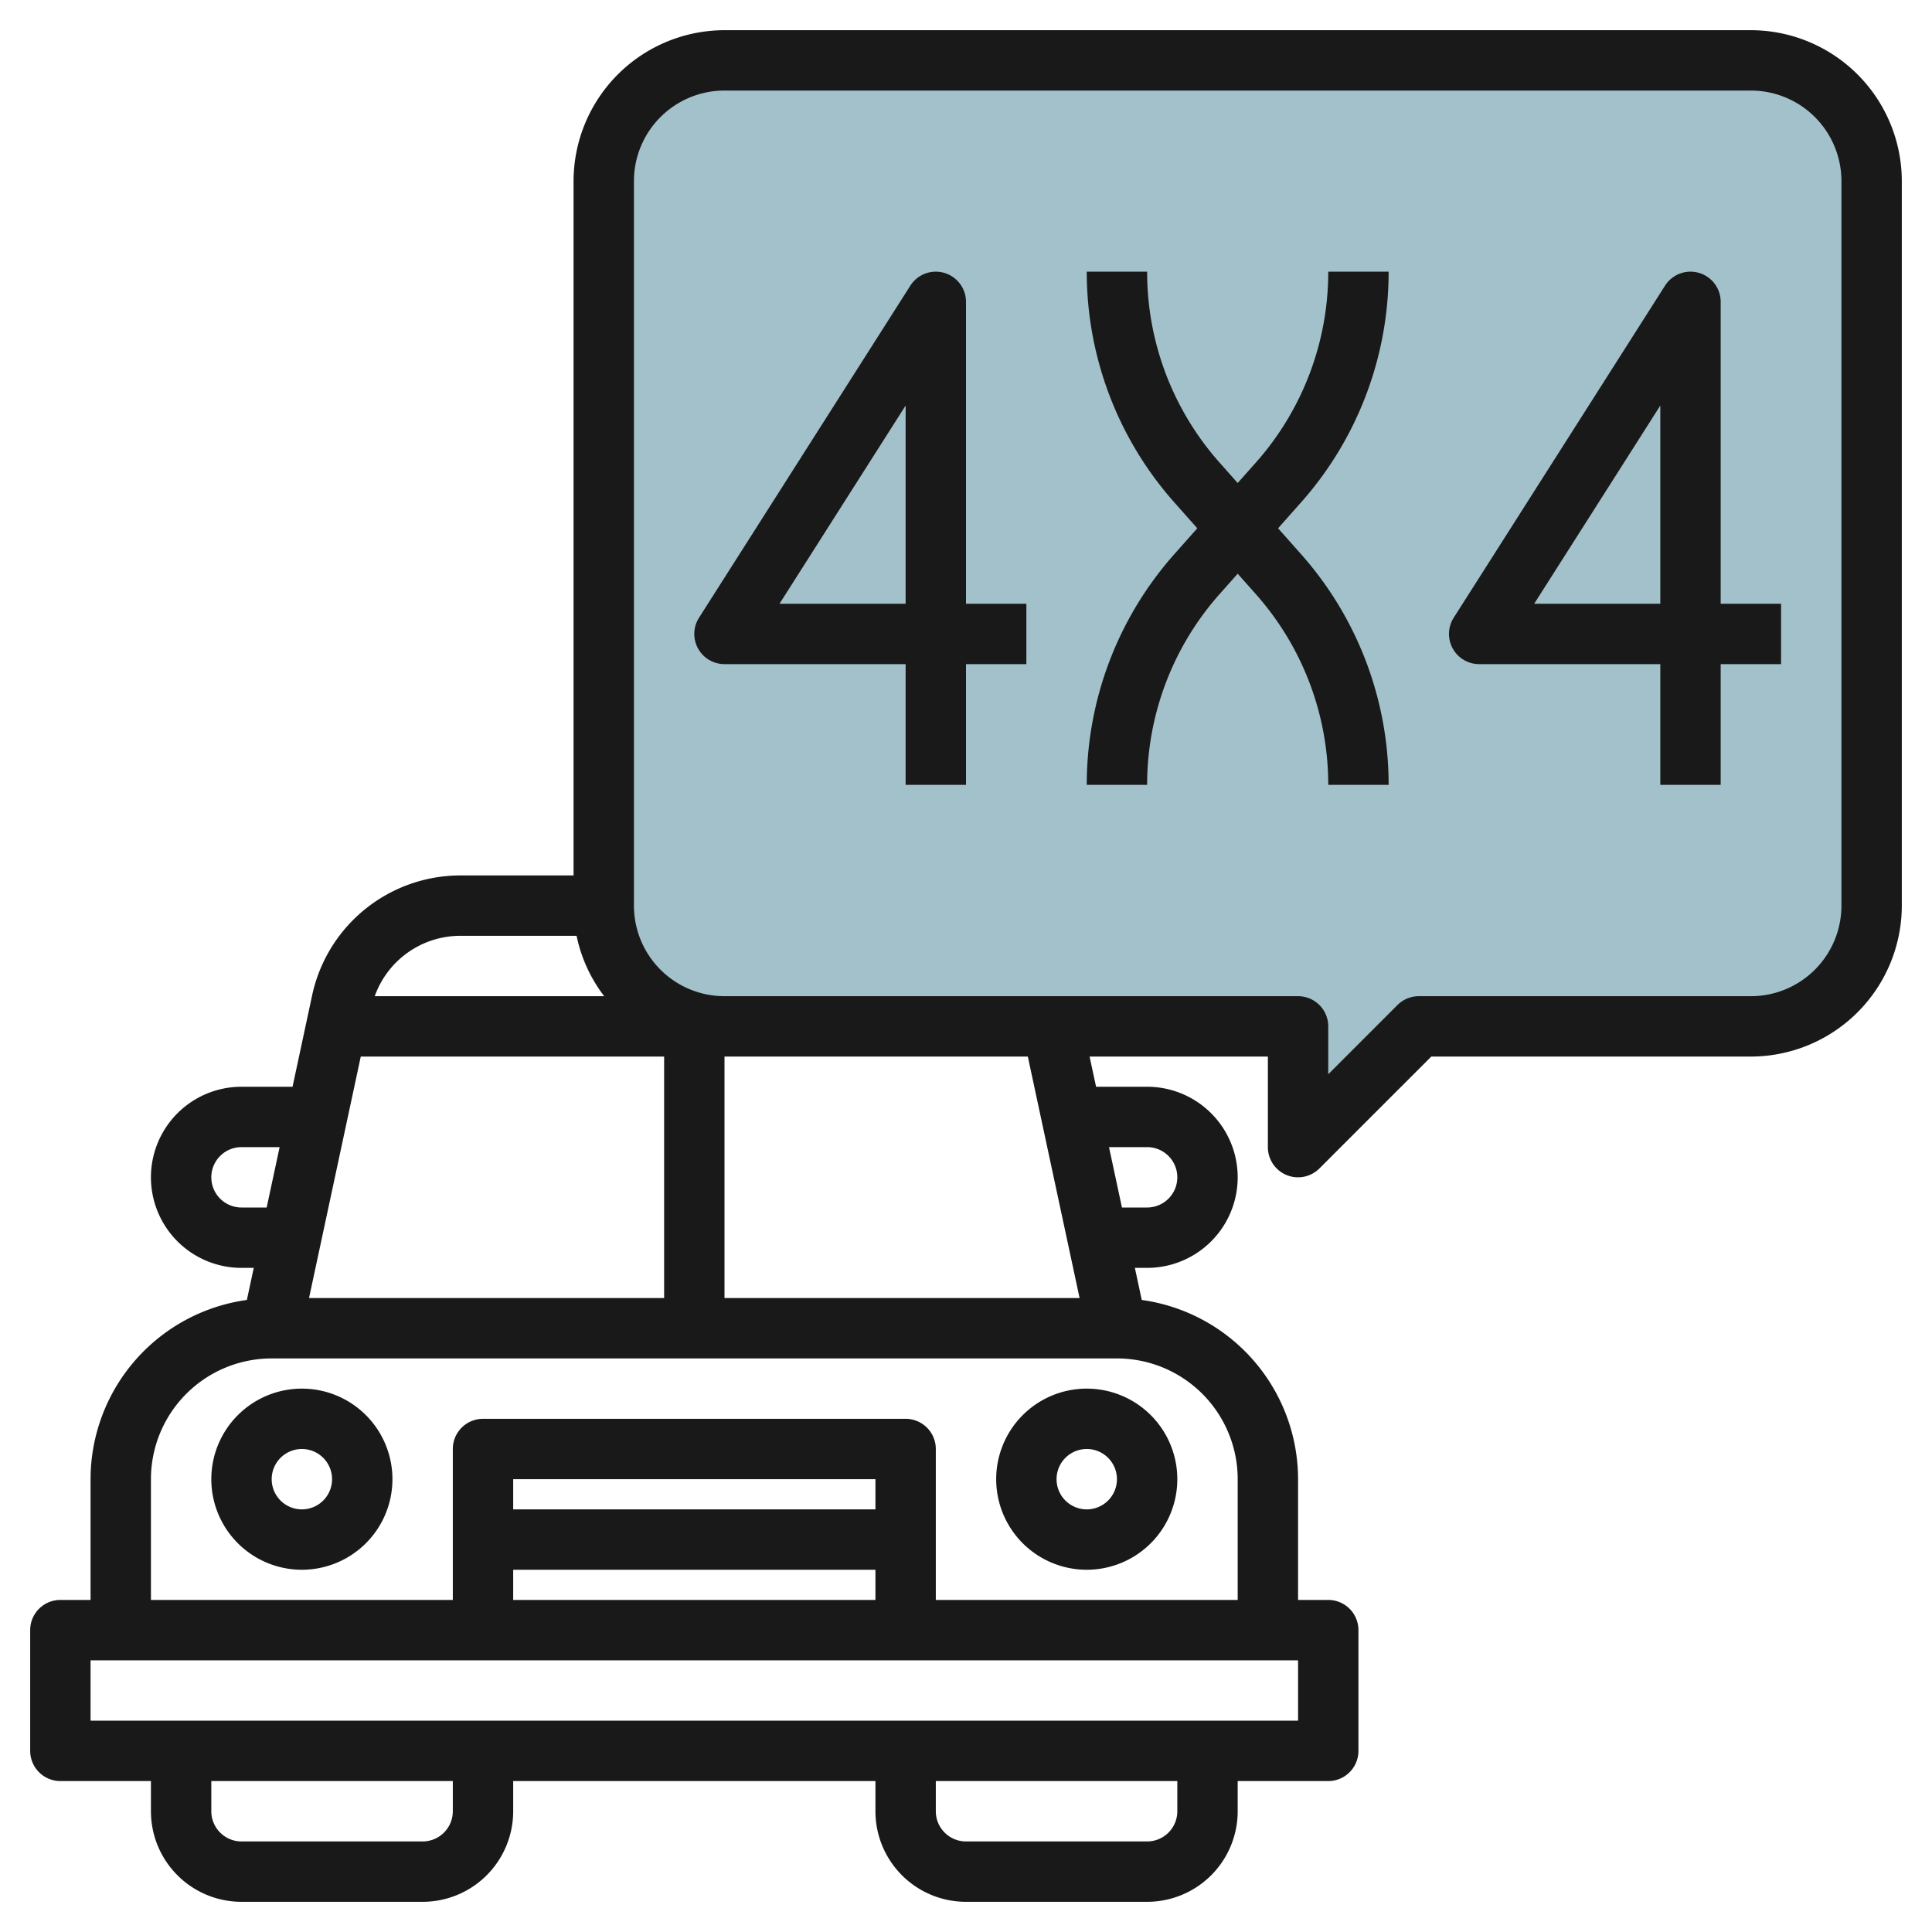
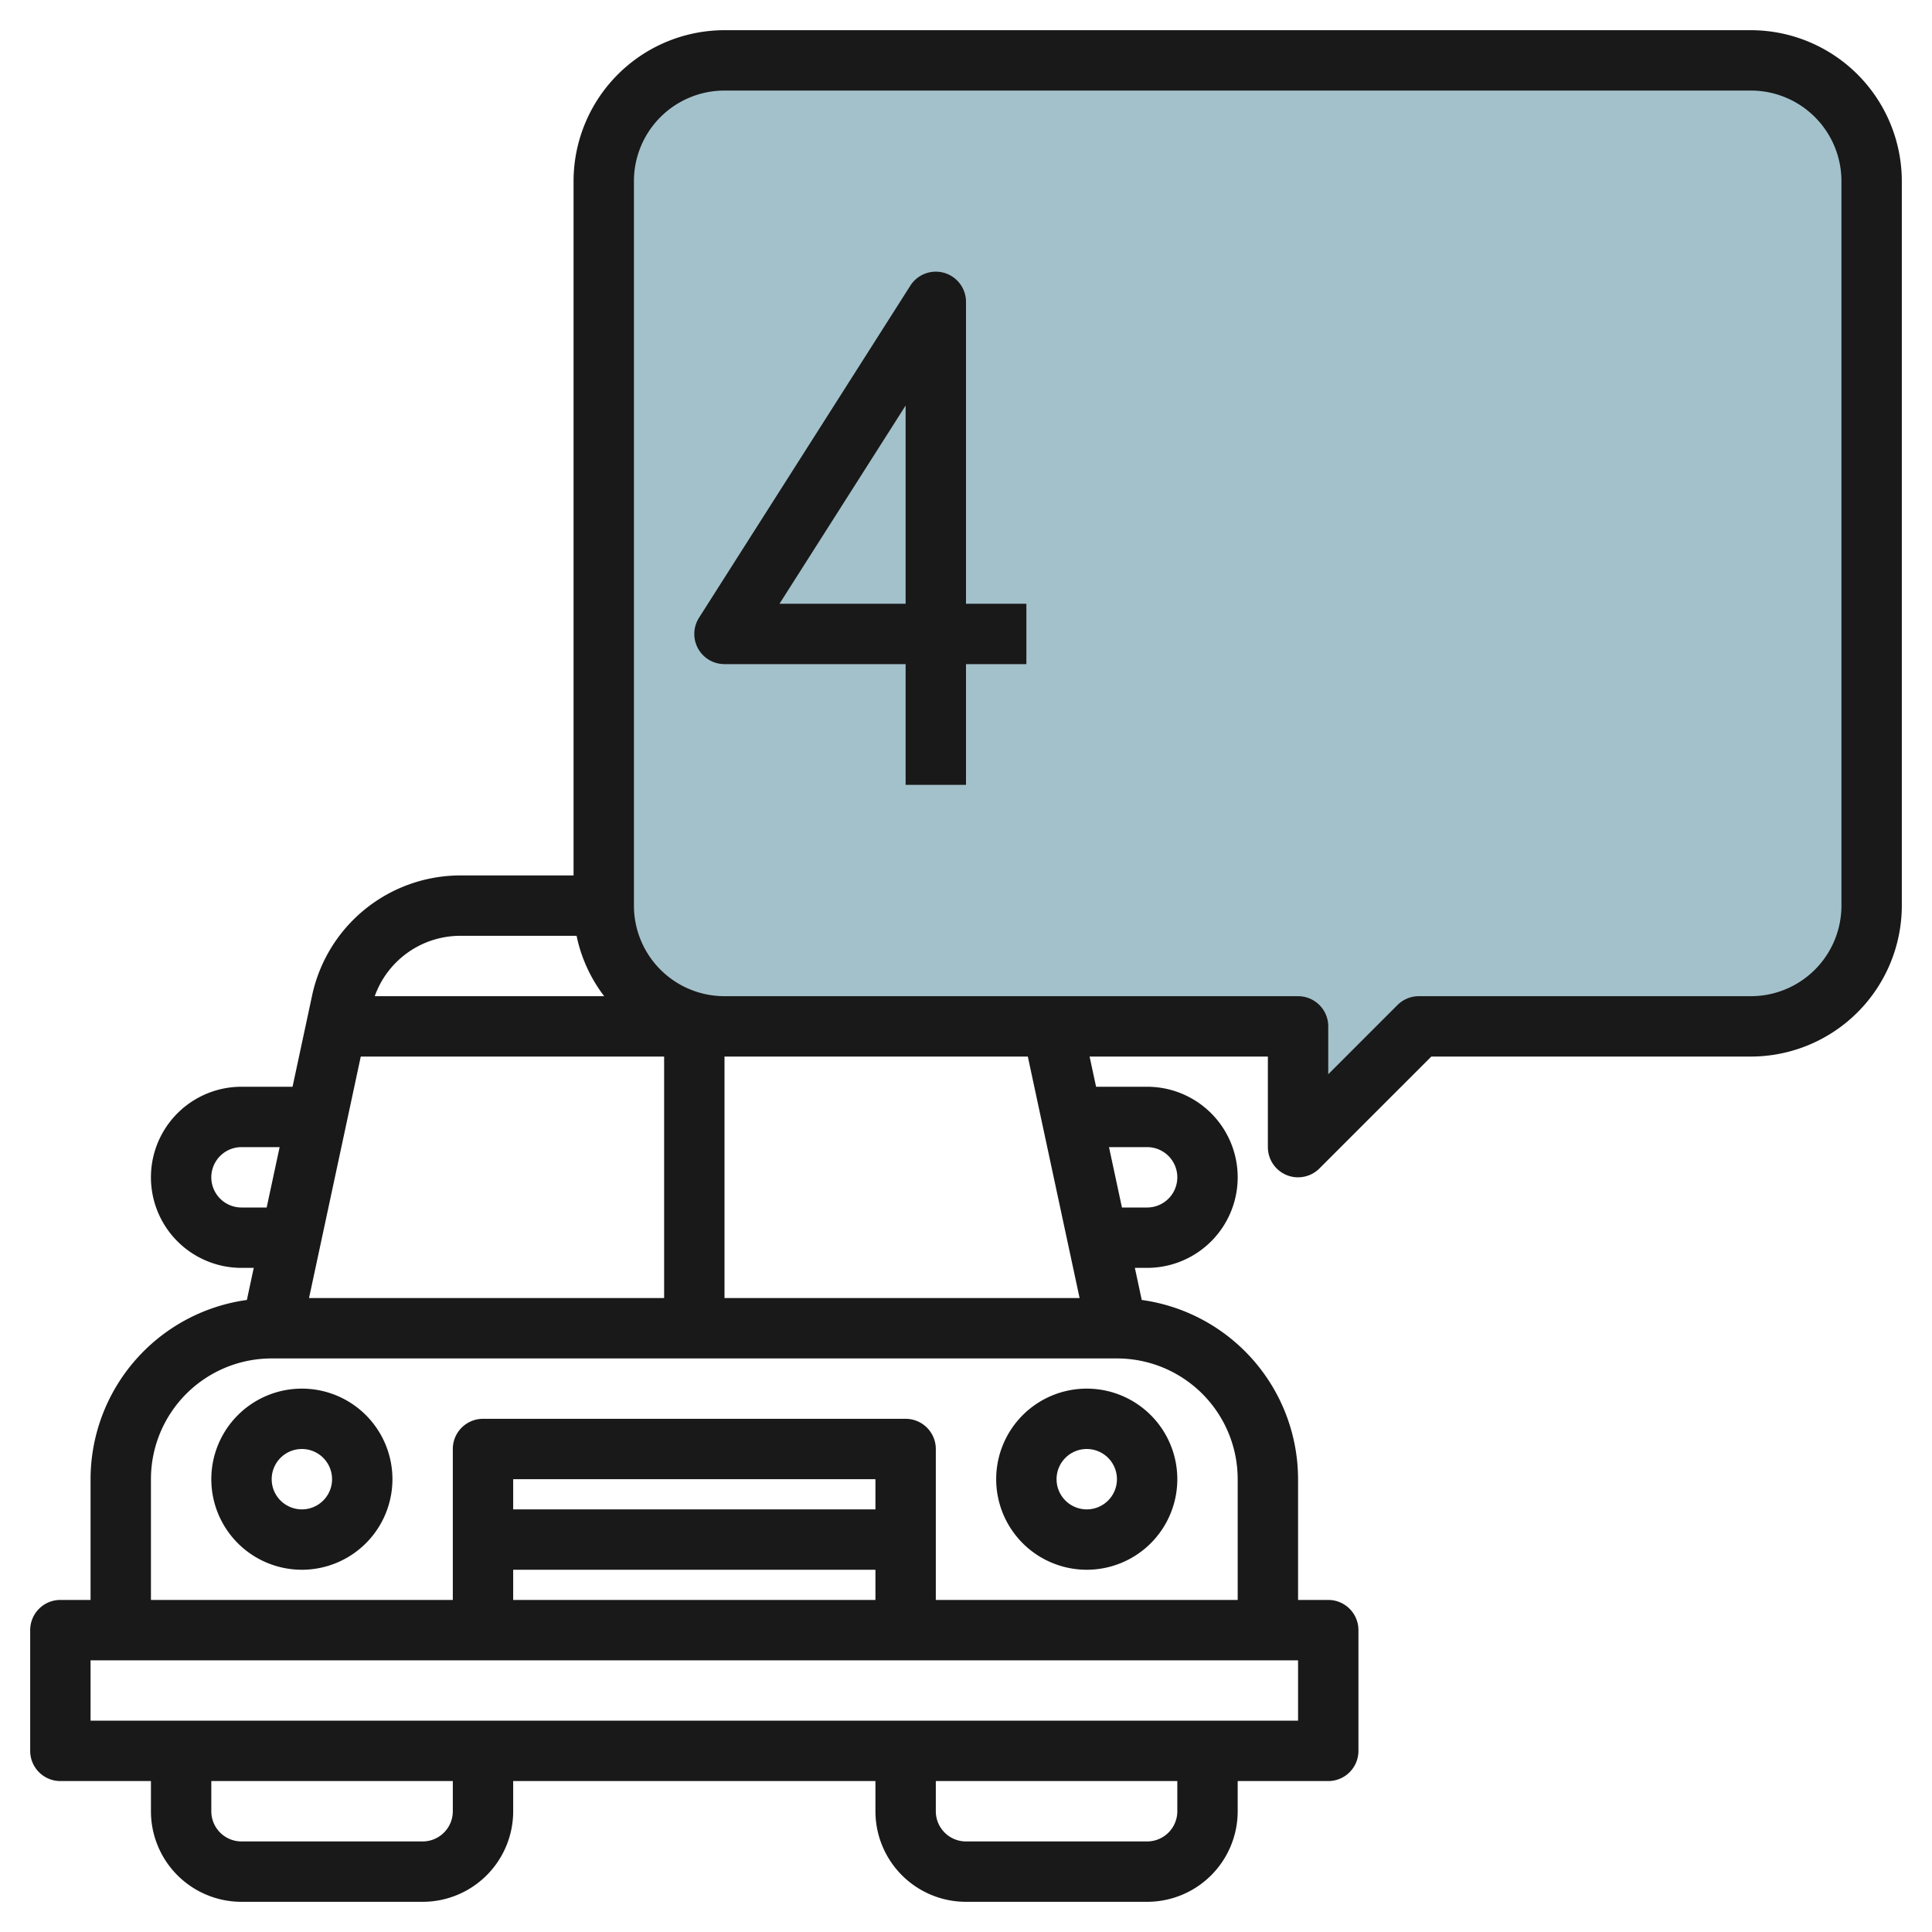
<svg xmlns="http://www.w3.org/2000/svg" id="Layer_3" height="512" viewBox="0 0 64 64" width="512" data-name="Layer 3">
  <path d="m20 30v-24a4 4 0 0 1 4-4h34a4 4 0 0 1 4 4v24a4 4 0 0 1 -4 4h-11l-4 4v-4h-19a4 4 0 0 1 -4-4z" fill="#a3c1ca" />
  <g fill="#191919">
    <path d="m10 46a3 3 0 1 0 3 3 3 3 0 0 0 -3-3zm0 4a1 1 0 1 1 1-1 1 1 0 0 1 -1 1z" />
    <path d="m33 49a3 3 0 1 0 3-3 3 3 0 0 0 -3 3zm4 0a1 1 0 1 1 -1-1 1 1 0 0 1 1 1z" />
    <path d="m58 1h-34a5.006 5.006 0 0 0 -5 5v23h-3.766a5.027 5.027 0 0 0 -4.89 3.952l-.653 3.048h-1.691a3 3 0 0 0 0 6h.406l-.228 1.063a6 6 0 0 0 -5.178 5.937v4h-1a1 1 0 0 0 -1 1v4a1 1 0 0 0 1 1h3v1a3 3 0 0 0 3 3h6a3 3 0 0 0 3-3v-1h12v1a3 3 0 0 0 3 3h6a3 3 0 0 0 3-3v-1h3a1 1 0 0 0 1-1v-4a1 1 0 0 0 -1-1h-1v-4a6 6 0 0 0 -5.178-5.937l-.228-1.063h.406a3 3 0 0 0 0-6h-1.691l-.215-1h5.906v3a1 1 0 0 0 .617.924.987.987 0 0 0 .383.076 1 1 0 0 0 .707-.293l3.707-3.707h10.586a5.006 5.006 0 0 0 5-5v-24a5.006 5.006 0 0 0 -5-5zm-42.766 30h3.866a4.948 4.948 0 0 0 .914 2h-7.6a3.011 3.011 0 0 1 2.82-2zm-3.283 4h10.049v8h-11.763zm-3.951 5a1 1 0 0 1 0-2h1.263l-.429 2zm7 20a1 1 0 0 1 -1 1h-6a1 1 0 0 1 -1-1v-1h8zm24 0a1 1 0 0 1 -1 1h-6a1 1 0 0 1 -1-1v-1h8zm4-5v2h-40v-2zm-14-3v1h-12v-1zm-12-2v-1h12v1zm21-12a1 1 0 0 1 0 2h-.834l-.429-2zm-1 7a4 4 0 0 1 4 4v4h-10v-5a1 1 0 0 0 -1-1h-14a1 1 0 0 0 -1 1v5h-10v-4a4 4 0 0 1 4-4zm-13-2v-8h10.048l1.715 8zm37-13a3 3 0 0 1 -3 3h-11a1 1 0 0 0 -.707.293l-2.293 2.293v-1.586a1 1 0 0 0 -1-1h-19a3 3 0 0 1 -3-3v-24a3 3 0 0 1 3-3h34a3 3 0 0 1 3 3z" />
    <path d="m32 10a1 1 0 0 0 -1.844-.537l-7 11a1 1 0 0 0 .844 1.537h6v4h2v-4h2v-2h-2zm-2 10h-4.178l4.178-6.566z" />
-     <path d="m57 10a1 1 0 0 0 -1.844-.537l-7 11a1 1 0 0 0 .844 1.537h6v4h2v-4h2v-2h-2zm-2 10h-4.178l4.178-6.566z" />
-     <path d="m46 9h-2a9.511 9.511 0 0 1 -2.4 6.325l-.6.675-.595-.67a9.511 9.511 0 0 1 -2.405-6.33h-2a11.505 11.505 0 0 0 2.91 7.653l.752.847-.752.847a11.505 11.505 0 0 0 -2.91 7.653h2a9.511 9.511 0 0 1 2.405-6.325l.595-.67.595.67a9.511 9.511 0 0 1 2.405 6.325h2a11.505 11.505 0 0 0 -2.91-7.653l-.752-.847.752-.847a11.505 11.505 0 0 0 2.91-7.653z" />
  </g>
</svg>